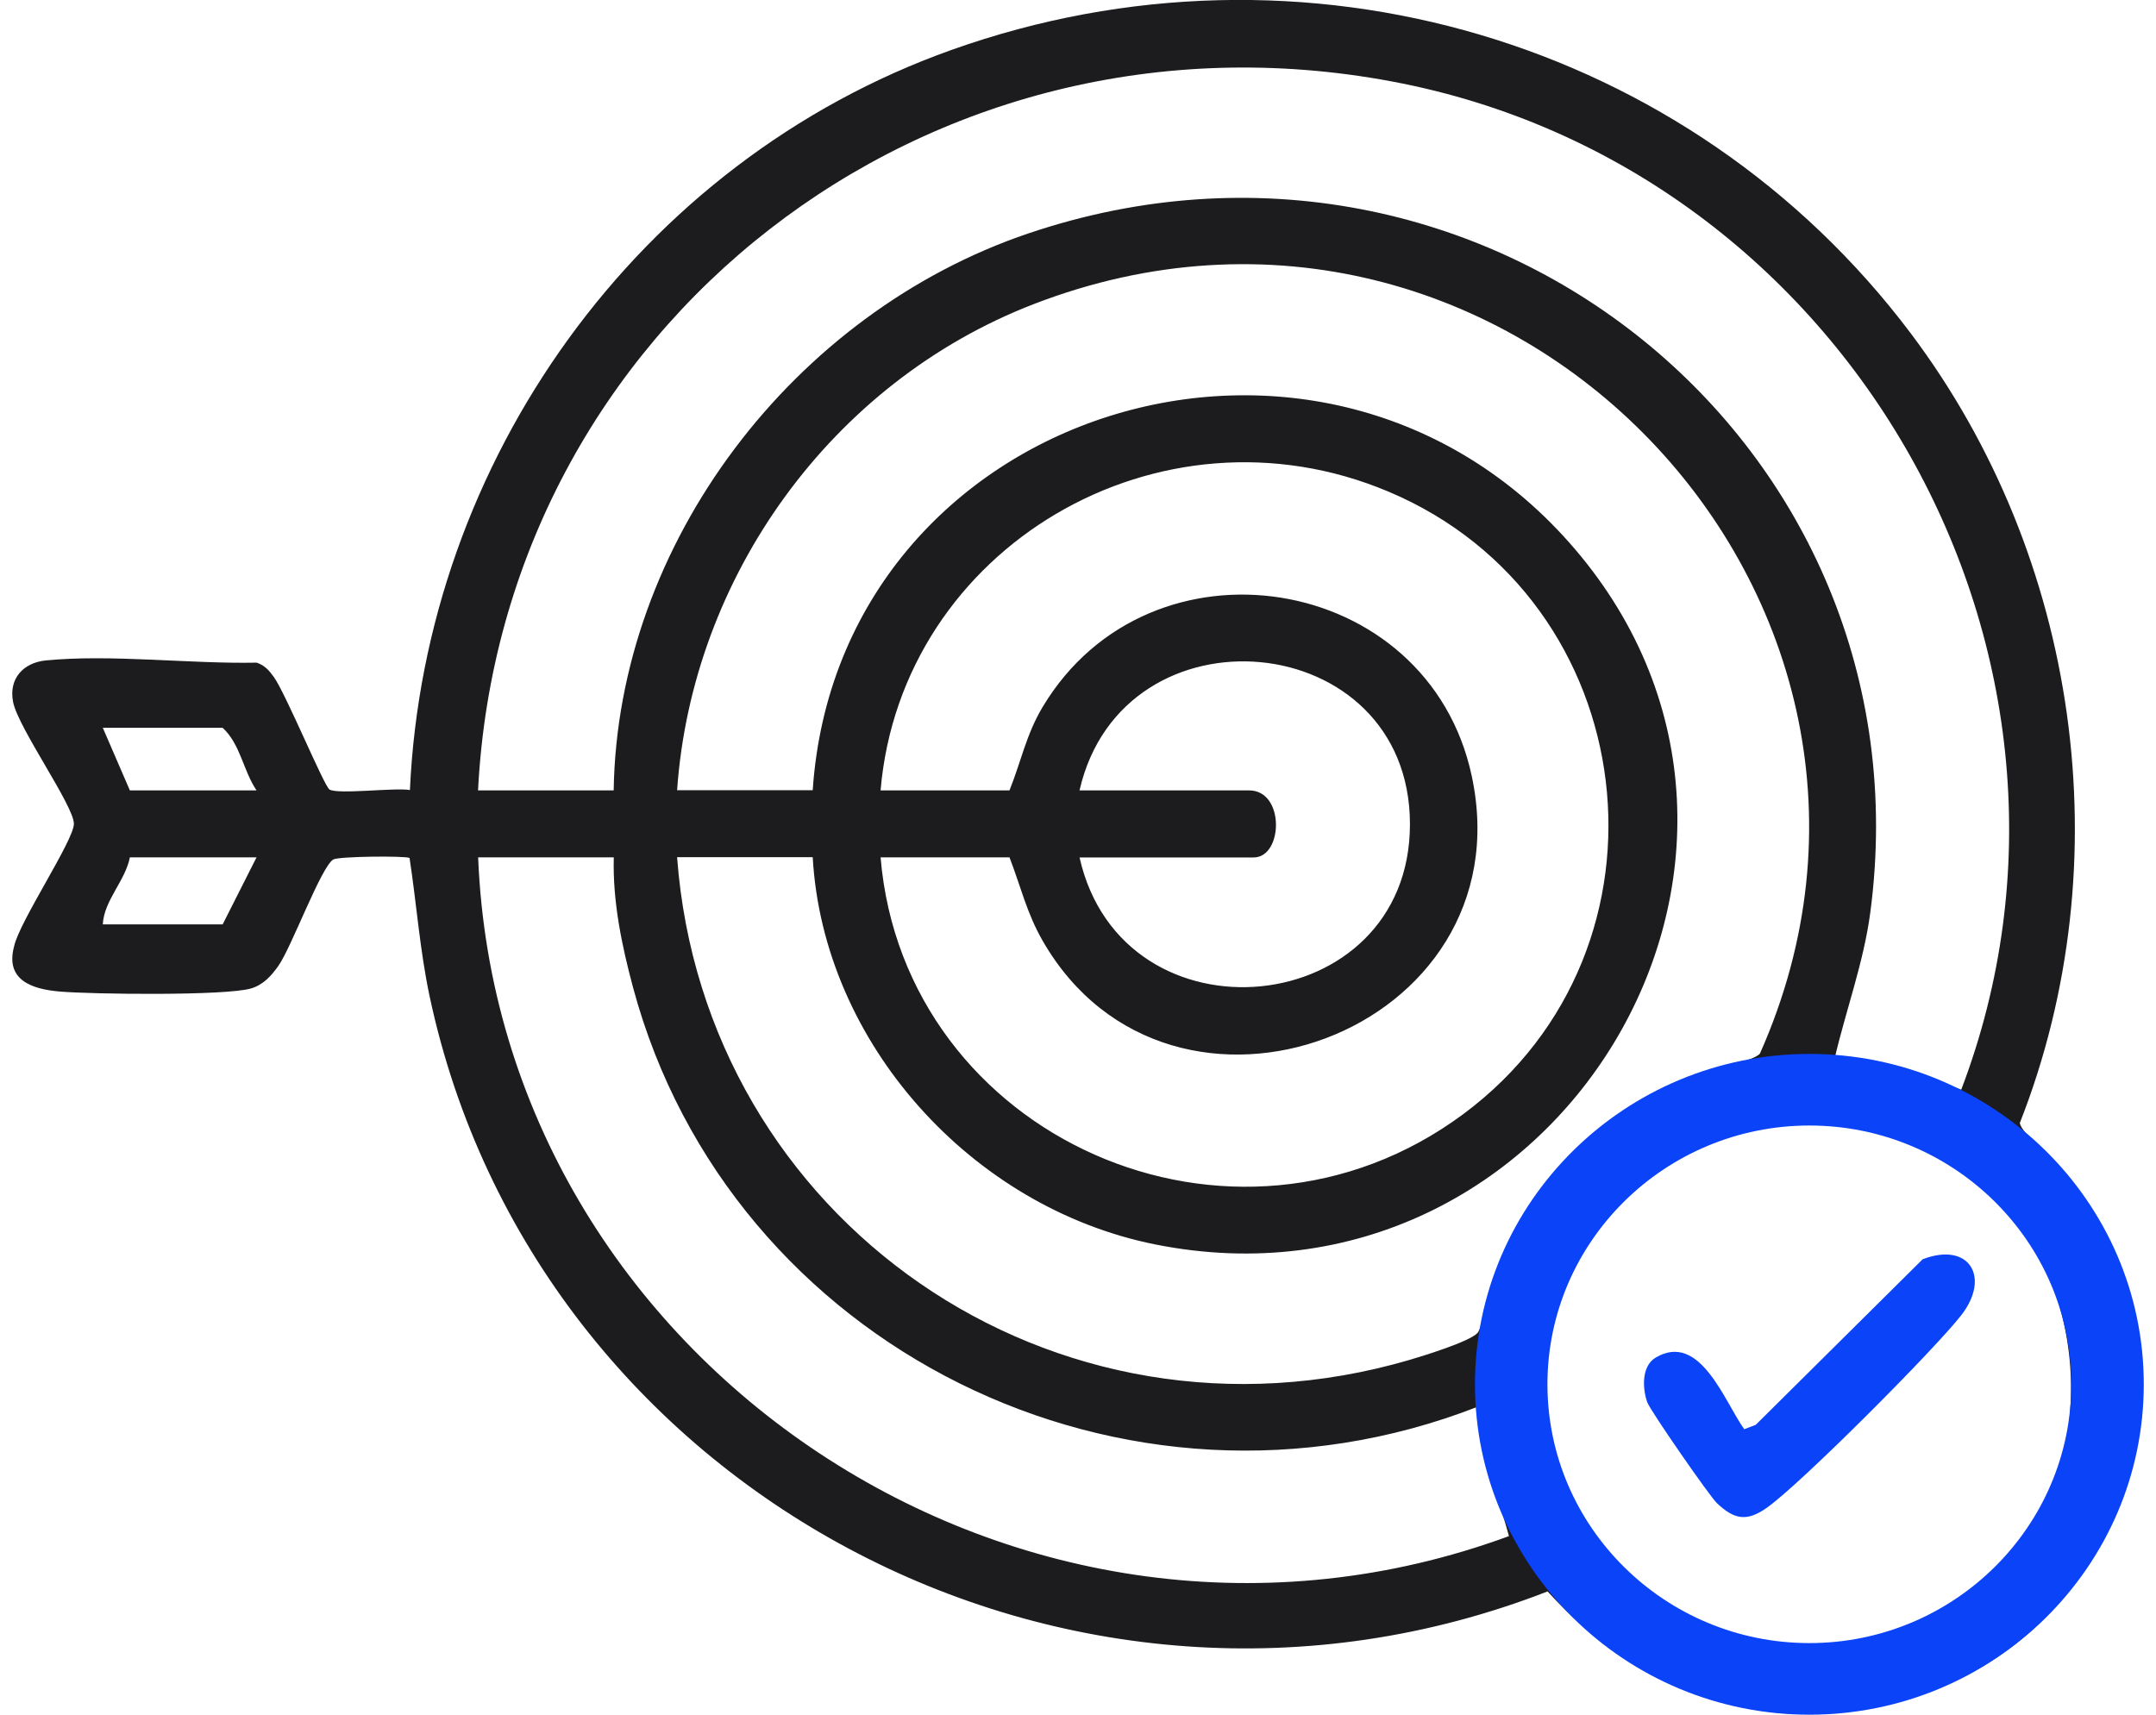
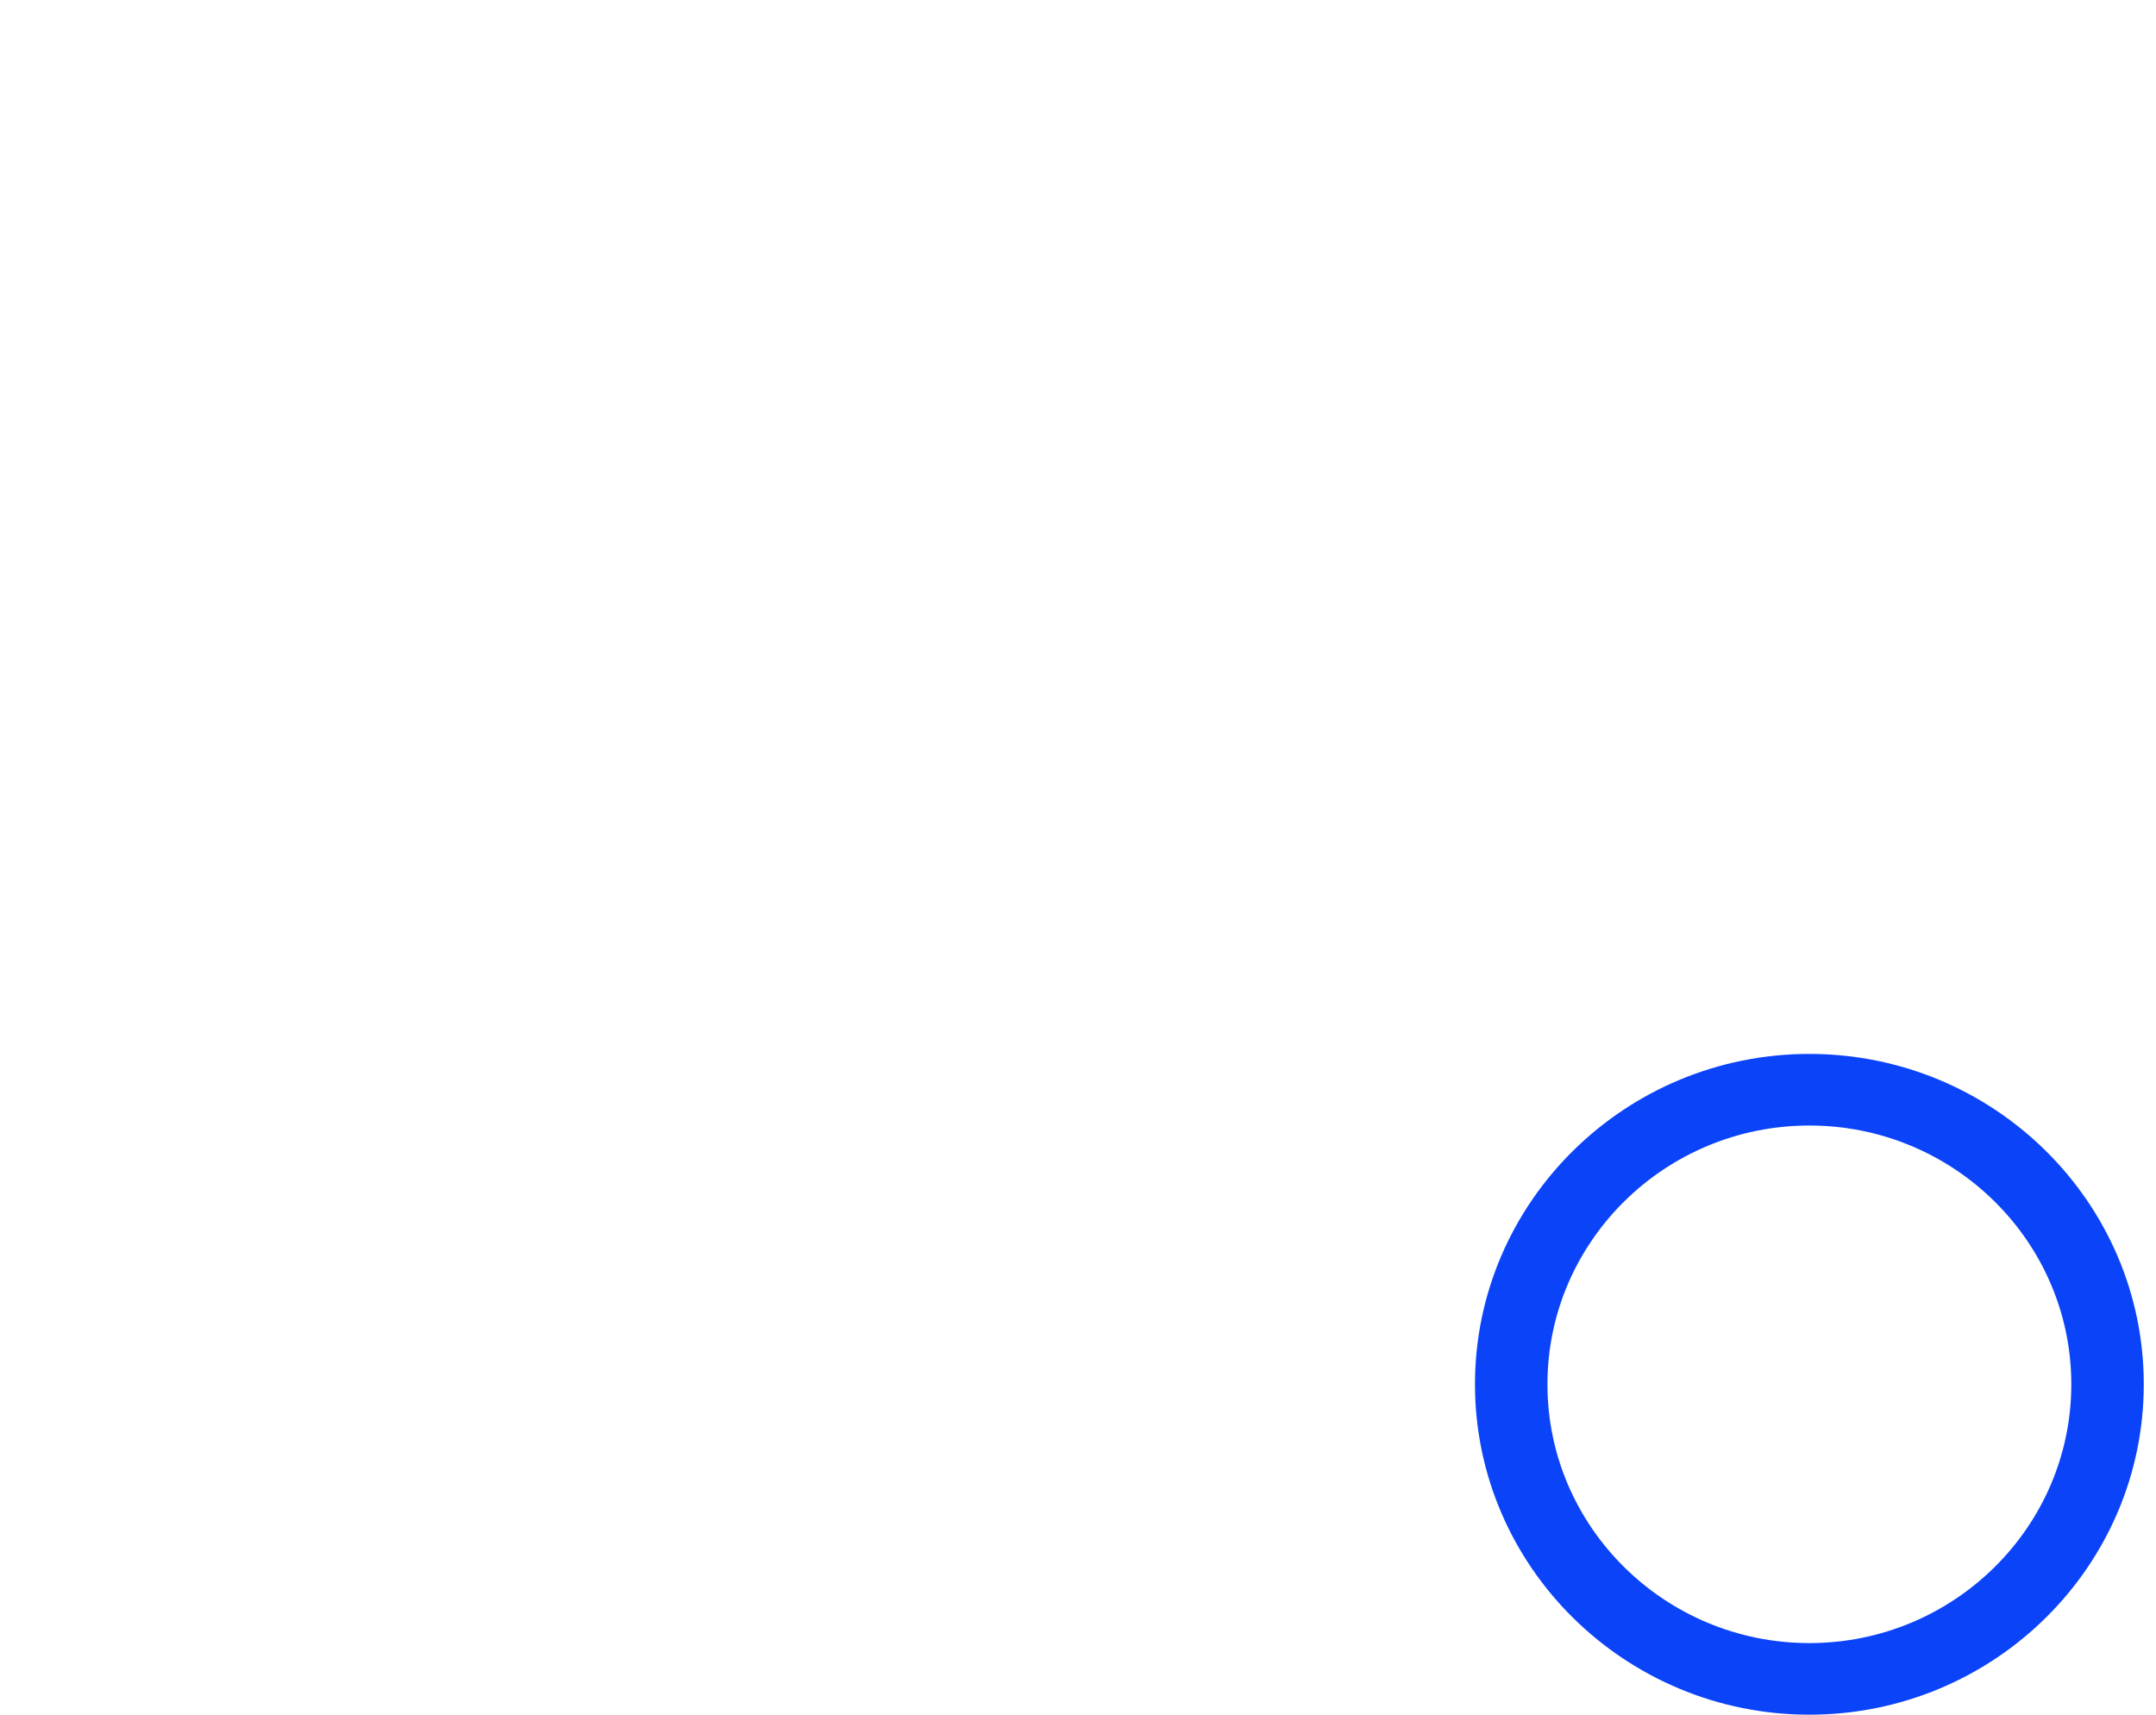
<svg xmlns="http://www.w3.org/2000/svg" width="88" height="70" viewBox="0 0 88 70" fill="none">
  <g clip-path="url(#clip0_2491_520)">
-     <path d="M16.717 35.026C16.569 34.934 13.821 34.956 13.603 35.088C13.104 35.387 11.891 38.691 11.358 39.436C11.07 39.842 10.748 40.2 10.253 40.35C9.228 40.66 3.733 40.591 2.432 40.478C1.278 40.379 0.209 39.999 0.575 38.636C0.782 37.635 3.016 34.309 3.016 33.63C3.016 32.895 0.745 29.72 0.535 28.66C0.346 27.713 0.945 27.052 1.873 26.961C4.547 26.701 7.753 27.107 10.478 27.052C10.804 27.162 10.985 27.37 11.177 27.637C11.65 28.287 13.229 32.095 13.448 32.23C13.788 32.442 16.125 32.146 16.731 32.252C17.342 18.841 26.02 6.603 38.845 2.035C53.159 -3.062 68.971 1.626 77.987 13.604C84.861 22.736 86.629 35.186 82.443 45.842C82.483 46.266 83.977 47.479 84.373 47.961C90.349 55.27 87.169 66.379 78.12 69.291C72.477 71.107 67.023 69.229 63.166 64.968C43.663 72.558 21.838 60.828 17.538 40.686C17.138 38.808 17.005 36.915 16.717 35.026ZM19.512 32.267H25.048C25.207 22.177 32.388 12.764 41.992 9.523C60.488 3.278 78.874 18.136 76.338 37.258C76.068 39.286 75.347 41.227 74.884 43.207C76.711 43.087 78.382 43.902 80.05 44.486C86.754 26.877 75.539 6.844 56.831 3.329C37.861 -0.241 20.474 13.323 19.512 32.267ZM27.637 35C28.742 49.774 43.001 59.768 57.538 55.515C58.107 55.347 59.974 54.773 60.307 54.418C60.511 54.203 61.143 51.648 61.443 50.98C62.87 47.793 65.802 45.173 69.071 43.927C69.692 43.69 71.586 43.331 71.834 43.01C80.084 24.465 61.483 4.94 42.169 12.424C33.93 15.618 28.247 23.551 27.637 32.259H33.172C34.23 16.637 54.043 10.44 64.275 22.407C75.043 35 63.517 54.068 47.161 50.804C39.658 49.306 33.601 42.579 33.172 34.993H27.637V35ZM35.942 35C36.903 46.434 50.356 52.445 59.738 45.473C68.849 38.698 67.122 24.48 56.68 20.073C47.32 16.122 36.785 22.353 35.942 32.267H41.204C41.674 31.094 41.888 29.979 42.557 28.861C46.939 21.541 58.292 23.347 60.071 31.678C62.312 42.158 47.786 47.505 42.557 38.406C41.907 37.273 41.663 36.191 41.204 35H35.942ZM44.062 35C45.815 42.816 57.563 41.676 57.549 33.633C57.534 25.59 45.83 24.534 44.062 32.267H50.985C52.453 32.267 52.375 35.004 51.17 35.004H44.062V35ZM10.471 32.267C9.924 31.459 9.816 30.381 9.088 29.712H4.196L5.301 32.267H10.471ZM10.471 35H5.301C5.109 35.972 4.247 36.75 4.196 37.737H9.088L10.471 35ZM25.052 35H19.516C20.348 55.679 41.829 69.978 61.59 62.71C61.117 60.952 60.377 59.289 60.303 57.433C45.956 63.02 29.8 55.007 25.843 40.328C25.377 38.596 25.004 36.798 25.052 35ZM72.629 45.813C58.599 47.377 60.766 68.443 74.788 67.278C89.077 66.09 87.047 44.201 72.629 45.813Z" fill="#1C1C1E" />
-     <path d="M71.199 58.343L71.661 58.168L78.476 51.407C80.385 50.676 81.257 52.145 80.052 53.691C78.946 55.109 73.521 60.554 72.127 61.544C71.31 62.125 70.8 62.048 70.079 61.365C69.772 61.073 67.346 57.568 67.235 57.247C67.035 56.677 66.995 55.767 67.582 55.42C69.394 54.349 70.397 57.243 71.195 58.347L71.199 58.343Z" fill="#0B43F9" />
    <path d="M73.852 70C66.327 70 60.203 63.949 60.203 56.512C60.203 49.076 66.327 43.025 73.852 43.025C81.377 43.025 87.501 49.076 87.501 56.512C87.501 63.949 81.377 70 73.852 70ZM73.852 45.948C67.958 45.948 63.161 50.688 63.161 56.512C63.161 62.337 67.958 67.077 73.852 67.077C79.746 67.077 84.543 62.337 84.543 56.512C84.543 50.688 79.746 45.948 73.852 45.948Z" fill="#0B43F9" />
  </g>
  <defs>
    <clipPath id="clip0_2491_520">
      <rect width="87" height="70" fill="white" transform="translate(0.5)" />
    </clipPath>
  </defs>
</svg>